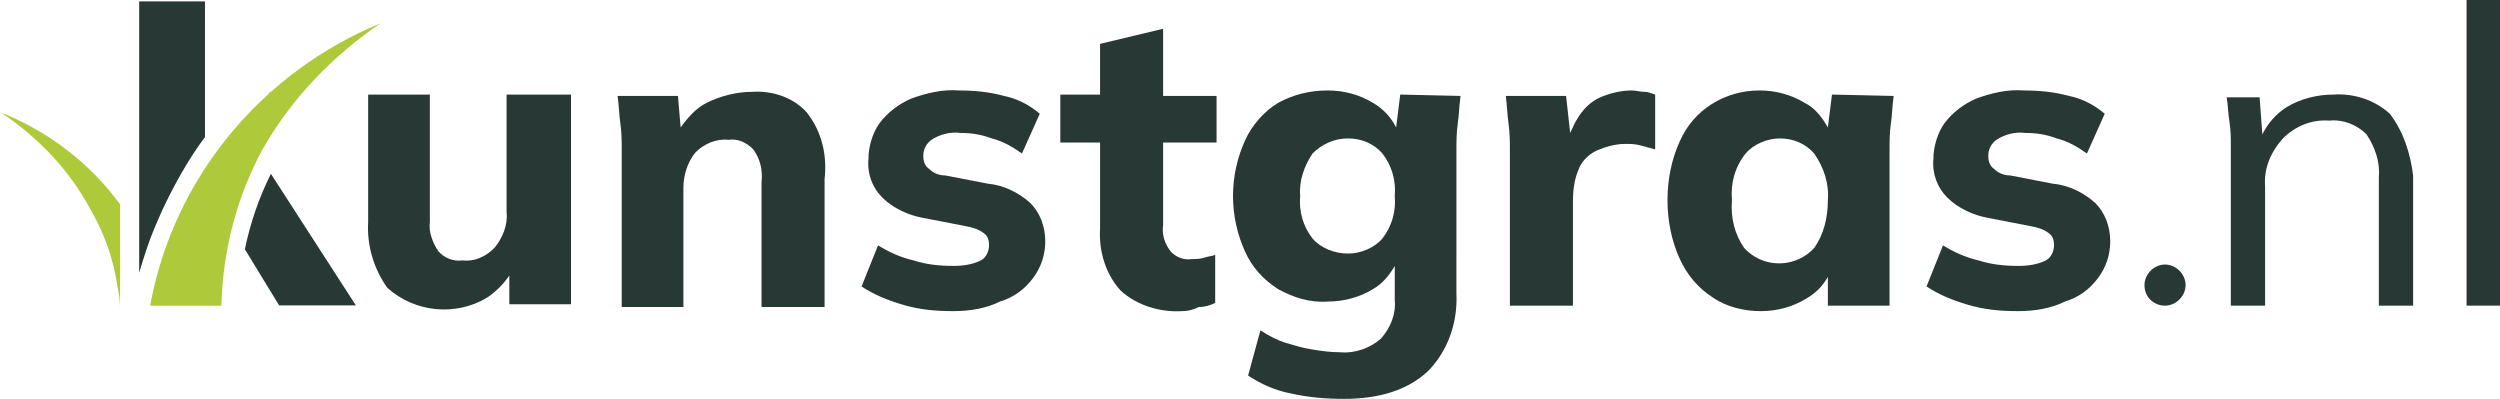
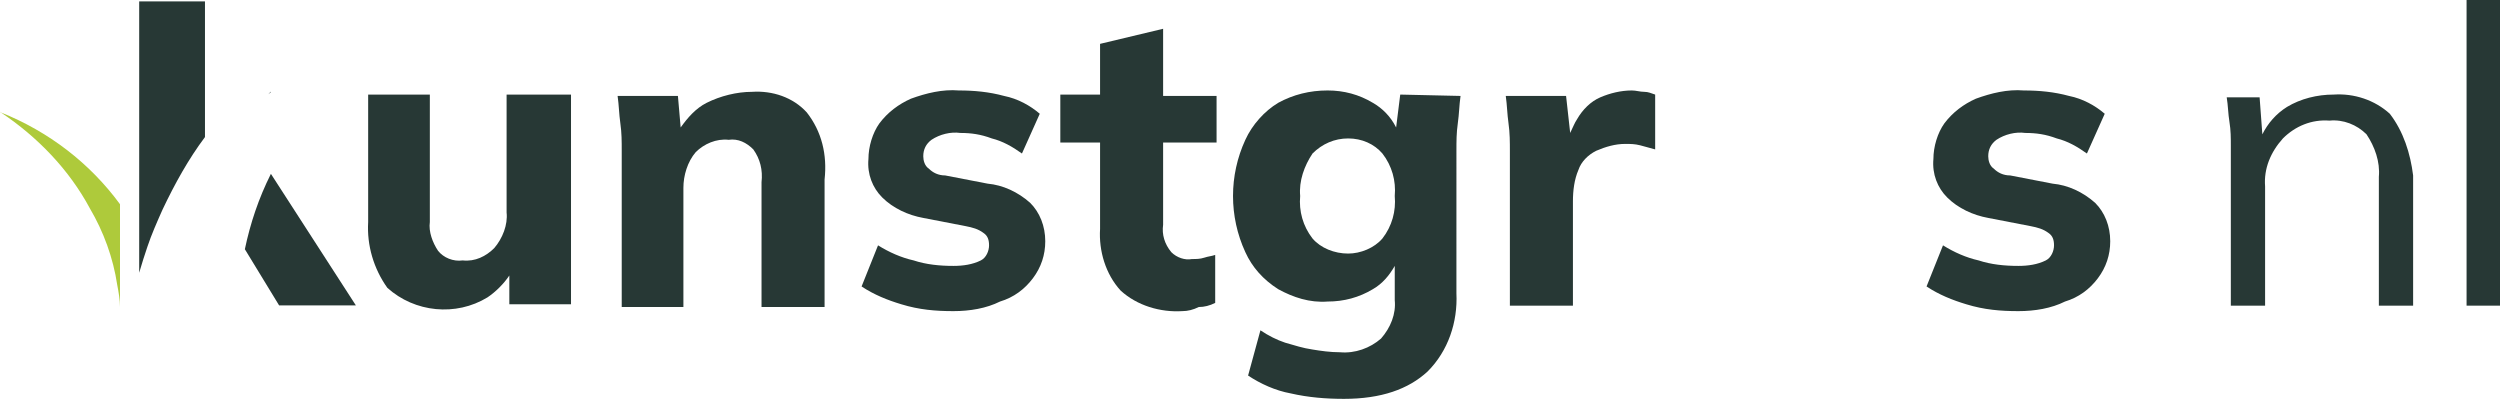
<svg xmlns="http://www.w3.org/2000/svg" id="Laag_1" x="0px" y="0px" viewBox="0 0 182.4 29.1" style="enable-background:new 0 0 182.4 29.1;" xml:space="preserve">
  <style type="text/css">	.st0{fill:#273835;}	.st1{fill:#AECA3B;}</style>
  <g id="kunstgras-logo" transform="translate(-10.645 -9)">
    <g id="Group_254" transform="translate(37.506 9)">
      <path id="Path_740" class="st0" d="M10.1,6.9v8.6c0.1,0.9-0.3,1.9-0.9,2.6c-0.6,0.6-1.4,1-2.3,0.9c-0.7,0.1-1.4-0.2-1.8-0.7   c-0.4-0.6-0.7-1.4-0.6-2.1V6.9H0v9.3c-0.1,1.7,0.4,3.4,1.4,4.8c2,1.8,5,2.1,7.3,0.7c0.6-0.4,1.2-1,1.6-1.6v2.1h4.5V6.9H10.1z" />
      <path id="Path_741" class="st0" d="M32,8.2C31,7.1,29.5,6.6,28,6.7c-1.1,0-2.3,0.3-3.3,0.8c-0.8,0.4-1.4,1.1-1.9,1.8L22.6,7h-4.4   c0.1,0.7,0.1,1.3,0.2,2s0.1,1.3,0.1,2v11.4H23v-8.7c0-0.9,0.3-1.9,0.9-2.6c0.6-0.6,1.5-1,2.4-0.9c0.7-0.1,1.3,0.2,1.8,0.7   c0.5,0.7,0.7,1.5,0.6,2.4v9.1h4.6v-9.3C33.5,11.3,33.1,9.6,32,8.2z" />
      <path id="Path_742" class="st0" d="M42.7,22.7c-1.3,0-2.5-0.1-3.8-0.5c-1-0.3-2-0.7-2.9-1.3l1.2-3c0.8,0.5,1.7,0.9,2.6,1.1   c0.9,0.3,1.9,0.4,2.9,0.4c0.7,0,1.4-0.1,2-0.4c0.4-0.2,0.6-0.7,0.6-1.1c0-0.4-0.1-0.7-0.4-0.9c-0.4-0.3-0.8-0.4-1.3-0.5l-3.1-0.6   c-1.1-0.2-2.2-0.7-3-1.5c-0.7-0.7-1.1-1.7-1-2.8c0-0.9,0.3-1.9,0.8-2.6c0.6-0.8,1.4-1.4,2.3-1.8c1.1-0.4,2.3-0.7,3.5-0.6   c1.1,0,2.2,0.1,3.3,0.4c1,0.2,1.9,0.7,2.6,1.3l-1.3,2.9c-0.7-0.5-1.4-0.9-2.2-1.1c-0.8-0.3-1.5-0.4-2.3-0.4   c-0.7-0.1-1.5,0.1-2.1,0.5c-0.4,0.3-0.6,0.7-0.6,1.2c0,0.3,0.1,0.7,0.4,0.9c0.3,0.3,0.7,0.5,1.2,0.5l3.1,0.6   c1.1,0.1,2.2,0.6,3.1,1.4c0.7,0.7,1.1,1.7,1.1,2.8c0,1-0.3,1.9-0.9,2.7c-0.6,0.8-1.4,1.4-2.4,1.7C45.1,22.5,43.9,22.7,42.7,22.7z" />
      <path id="Path_743" class="st0" d="M59.4,22.7c-1.6,0.1-3.3-0.4-4.5-1.5c-1.1-1.2-1.6-2.9-1.5-4.5v-6.3h-2.9V6.9h2.9V3.2l4.6-1.1   V7h3.9v3.4h-3.9v6c-0.1,0.7,0.1,1.4,0.6,2c0.4,0.4,1,0.6,1.5,0.5c0.3,0,0.6,0,0.9-0.1c0.3-0.1,0.5-0.1,0.8-0.2v3.5   c-0.4,0.2-0.8,0.3-1.2,0.3C60.2,22.6,59.8,22.7,59.4,22.7z" />
      <path id="Path_744" class="st0" d="M75.3,6.9l-0.3,2.4c-0.4-0.8-1-1.4-1.7-1.8c-1-0.6-2.1-0.9-3.3-0.9c-1.3,0-2.5,0.3-3.6,0.9   c-1,0.6-1.9,1.6-2.4,2.7c-0.6,1.3-0.9,2.7-0.9,4.1c0,1.4,0.3,2.8,0.9,4.1c0.5,1.1,1.3,2,2.4,2.7c1.1,0.6,2.3,1,3.6,0.9   c1.2,0,2.3-0.3,3.3-0.9c0.7-0.4,1.2-1,1.6-1.7v2.5c0.1,1-0.3,2-1,2.8c-0.8,0.7-1.9,1.1-3,1c-0.7,0-1.4-0.1-2-0.2   c-0.7-0.1-1.3-0.3-2-0.5c-0.6-0.2-1.2-0.5-1.8-0.9l-0.9,3.3c0.9,0.6,2,1.1,3.1,1.3c1.3,0.3,2.6,0.4,3.9,0.4c2.7,0,4.7-0.7,6.1-2   c1.5-1.5,2.2-3.6,2.1-5.7V11c0-0.7,0-1.3,0.1-2s0.1-1.3,0.2-2L75.3,6.9z M74,17.4c-0.6,0.7-1.6,1.1-2.5,1.1c-1,0-2-0.4-2.6-1.1   c-0.7-0.9-1-2-0.9-3.1c-0.1-1.1,0.3-2.2,0.9-3.1c0.7-0.7,1.6-1.1,2.6-1.1c1,0,1.9,0.4,2.5,1.1c0.7,0.9,1,2,0.9,3.1   C75,15.4,74.7,16.5,74,17.4L74,17.4z" />
      <path id="Path_745" class="st0" d="M93.1,6.7c-0.3,0-0.6-0.1-0.9-0.1c-0.8,0-1.6,0.2-2.3,0.5c-0.7,0.3-1.3,0.9-1.7,1.6   C88,9,87.9,9.3,87.7,9.7l-0.3-2.7H83c0.1,0.7,0.1,1.3,0.2,2s0.1,1.4,0.1,2v11.3h4.6v-7.6c0-0.8,0.1-1.6,0.4-2.3   c0.2-0.6,0.7-1.1,1.3-1.4c0.7-0.3,1.4-0.5,2.1-0.5c0.4,0,0.7,0,1.1,0.1c0.4,0.1,0.7,0.2,1.1,0.3l0-4C93.6,6.8,93.4,6.7,93.1,6.7z" />
-       <path id="Path_746" class="st0" d="M106.8,6.9l-0.3,2.4c-0.4-0.7-0.9-1.4-1.7-1.8c-1-0.6-2.1-0.9-3.3-0.9C99,6.6,96.7,8,95.7,10.3   c-0.6,1.3-0.9,2.8-0.9,4.3c0,1.5,0.3,3,0.9,4.3c0.5,1.1,1.3,2.1,2.4,2.8c1,0.7,2.3,1,3.5,1c1.2,0,2.3-0.3,3.3-0.9   c0.7-0.4,1.2-0.9,1.6-1.6l0,2.1h4.5V11c0-0.7,0-1.3,0.1-2s0.1-1.3,0.2-2L106.8,6.9z M105.5,18.1c-1.3,1.4-3.5,1.5-4.9,0.2   c-0.1-0.1-0.1-0.1-0.2-0.2c-0.7-1-1-2.2-0.9-3.5c-0.1-1.2,0.2-2.4,1-3.4c0.6-0.7,1.6-1.1,2.5-1.1c1,0,1.9,0.4,2.5,1.1   c0.7,1,1.1,2.2,1,3.4C106.5,15.9,106.2,17.1,105.5,18.1L105.5,18.1z" />
      <path id="Path_747" class="st0" d="M120.4,22.7c-1.3,0-2.5-0.1-3.8-0.5c-1-0.3-2-0.7-2.9-1.3l1.2-3c0.8,0.5,1.7,0.9,2.6,1.1   c0.9,0.3,1.9,0.4,2.9,0.4c0.7,0,1.4-0.1,2-0.4c0.4-0.2,0.6-0.7,0.6-1.1c0-0.4-0.1-0.7-0.4-0.9c-0.4-0.3-0.8-0.4-1.3-0.5l-3.1-0.6   c-1.1-0.2-2.2-0.7-3-1.5c-0.7-0.7-1.1-1.7-1-2.8c0-0.9,0.3-1.9,0.8-2.6c0.6-0.8,1.4-1.4,2.3-1.8c1.1-0.4,2.3-0.7,3.5-0.6   c1.1,0,2.2,0.1,3.3,0.4c1,0.2,1.9,0.7,2.6,1.3l-1.3,2.9c-0.7-0.5-1.4-0.9-2.2-1.1c-0.8-0.3-1.5-0.4-2.3-0.4   c-0.7-0.1-1.5,0.1-2.1,0.5c-0.4,0.3-0.6,0.7-0.6,1.2c0,0.3,0.1,0.7,0.4,0.9c0.3,0.3,0.7,0.5,1.2,0.5l3.1,0.6   c1.1,0.1,2.2,0.6,3.1,1.4c0.7,0.7,1.1,1.7,1.1,2.8c0,1-0.3,1.9-0.9,2.7c-0.6,0.8-1.4,1.4-2.4,1.7   C122.8,22.5,121.6,22.7,120.4,22.7z" />
-       <path id="Path_748" class="st0" d="M129.6,20.8L129.6,20.8c0-0.8,0.7-1.5,1.5-1.5c0,0,0,0,0,0l0,0c0.8,0,1.5,0.7,1.5,1.5   c0,0,0,0,0,0l0,0c0,0.8-0.7,1.5-1.5,1.5c0,0,0,0,0,0l0,0C130.3,22.3,129.6,21.7,129.6,20.8C129.6,20.8,129.6,20.8,129.6,20.8z" />
      <path id="Path_749" class="st0" d="M147.5,8.3c-1.1-1-2.6-1.5-4.1-1.4c-1.2,0-2.4,0.3-3.4,0.9c-0.8,0.5-1.4,1.2-1.8,2L138,7.1   h-2.4c0.1,0.6,0.1,1.2,0.2,1.8s0.1,1.2,0.1,1.7v11.7h2.5v-8.7c-0.1-1.3,0.4-2.5,1.3-3.5c0.9-0.9,2.1-1.4,3.4-1.3   c1-0.1,2,0.3,2.7,1c0.6,0.9,1,2,0.9,3.1v9.4h2.5v-9.5C149,11.2,148.5,9.6,147.5,8.3z" />
      <path id="Path_750" class="st0" d="M153.1,22.3V0h2.5v22.3H153.1z" />
    </g>
    <g id="Group_255" transform="translate(28.51 15.683)">
      <path id="Path_751" class="st0" d="M0,11.5l2.5,4.1h5.6L1.9,6C1,7.8,0.4,9.6,0,11.5z" />
      <path id="Path_752" class="st0" d="M1.9,0L1.7,0.2C1.8,0.1,1.9,0.1,1.9,0L1.9,0z" />
    </g>
    <path id="Path_753" class="st0" d="M20.8,9.1v19.8c0.2-0.7,0.4-1.3,0.6-1.9c0.3-0.9,0.7-1.8,1.1-2.7c0.9-1.9,1.9-3.7,3.1-5.3V9.1  H20.8z" />
-     <path id="Path_754" class="st1" d="M38.4,10.7C29.7,14.3,23.3,22,21.6,31.3h5.2c0.1-4,1.1-7.9,3-11.4  C31.9,16.2,34.9,13.1,38.4,10.7C38.6,10.7,38.6,10.7,38.4,10.7z" />
    <path id="Path_755" class="st1" d="M10.7,17.2C10.6,17.1,10.6,17.2,10.7,17.2c2.7,1.8,5,4.2,6.5,7c1,1.7,1.7,3.6,2,5.6  c0.1,0.5,0.2,1.1,0.2,1.6v-7.5C17.2,20.9,14.2,18.6,10.7,17.2z" />
  </g>
</svg>